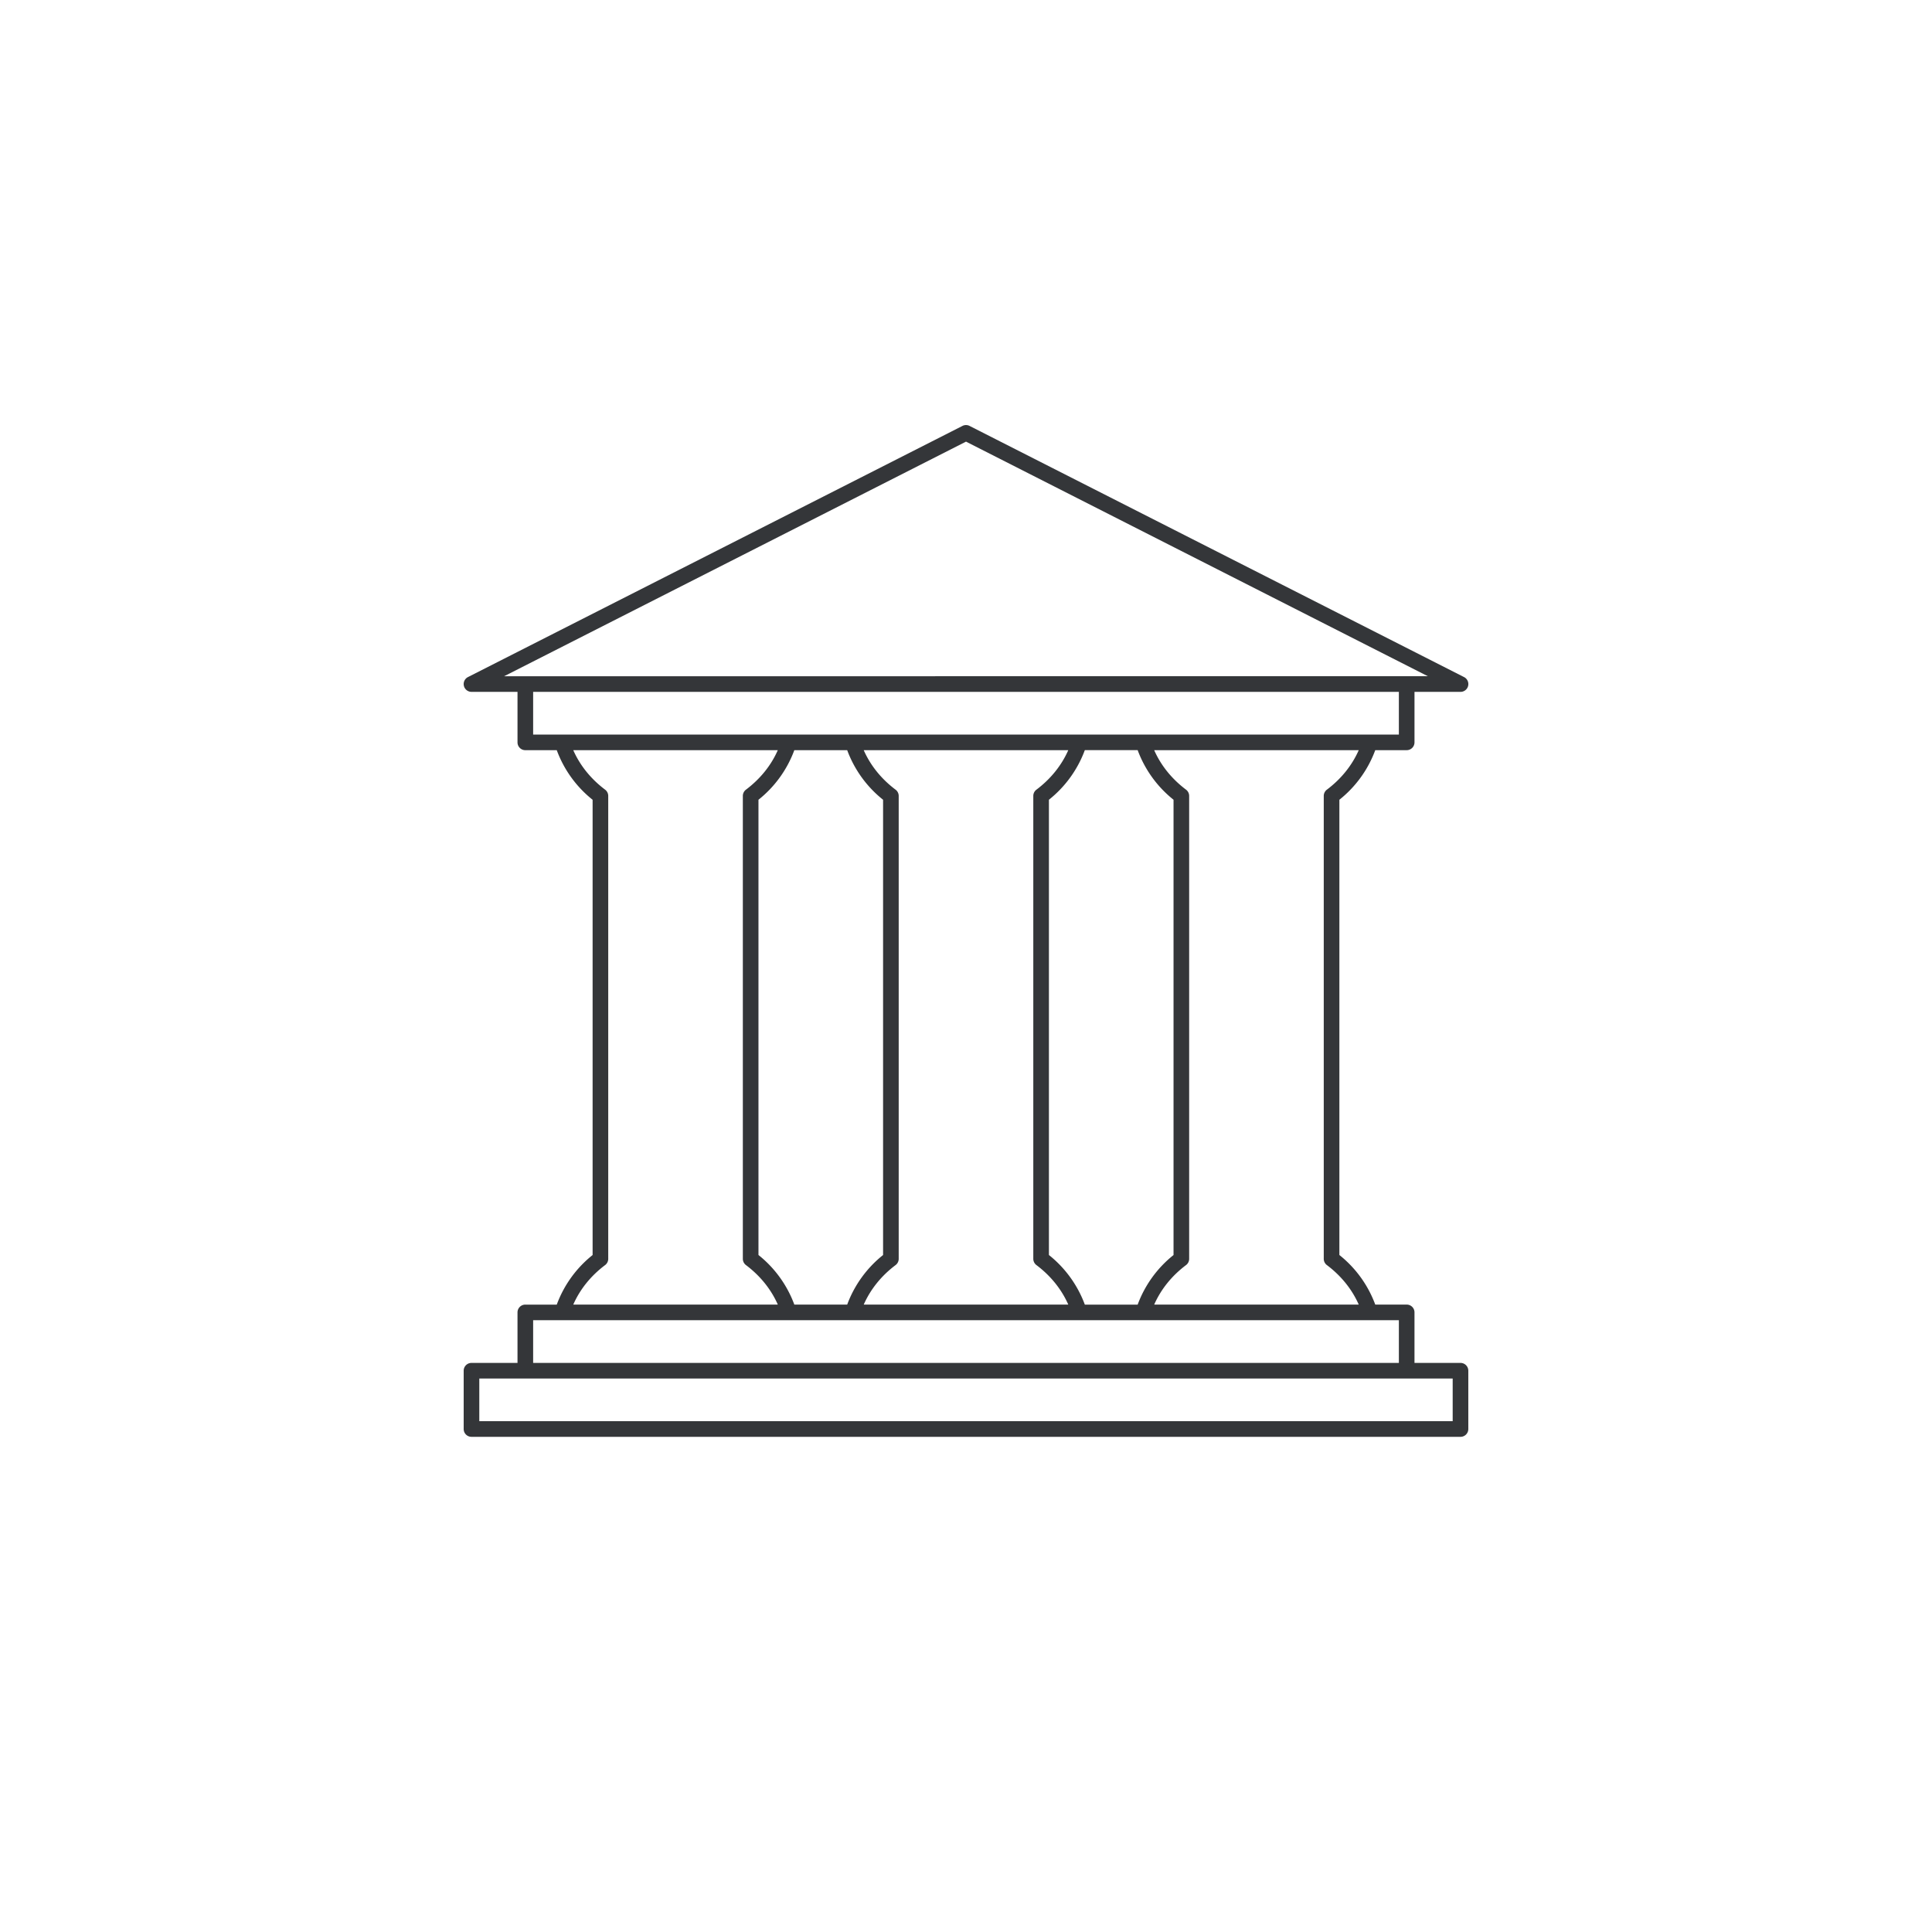
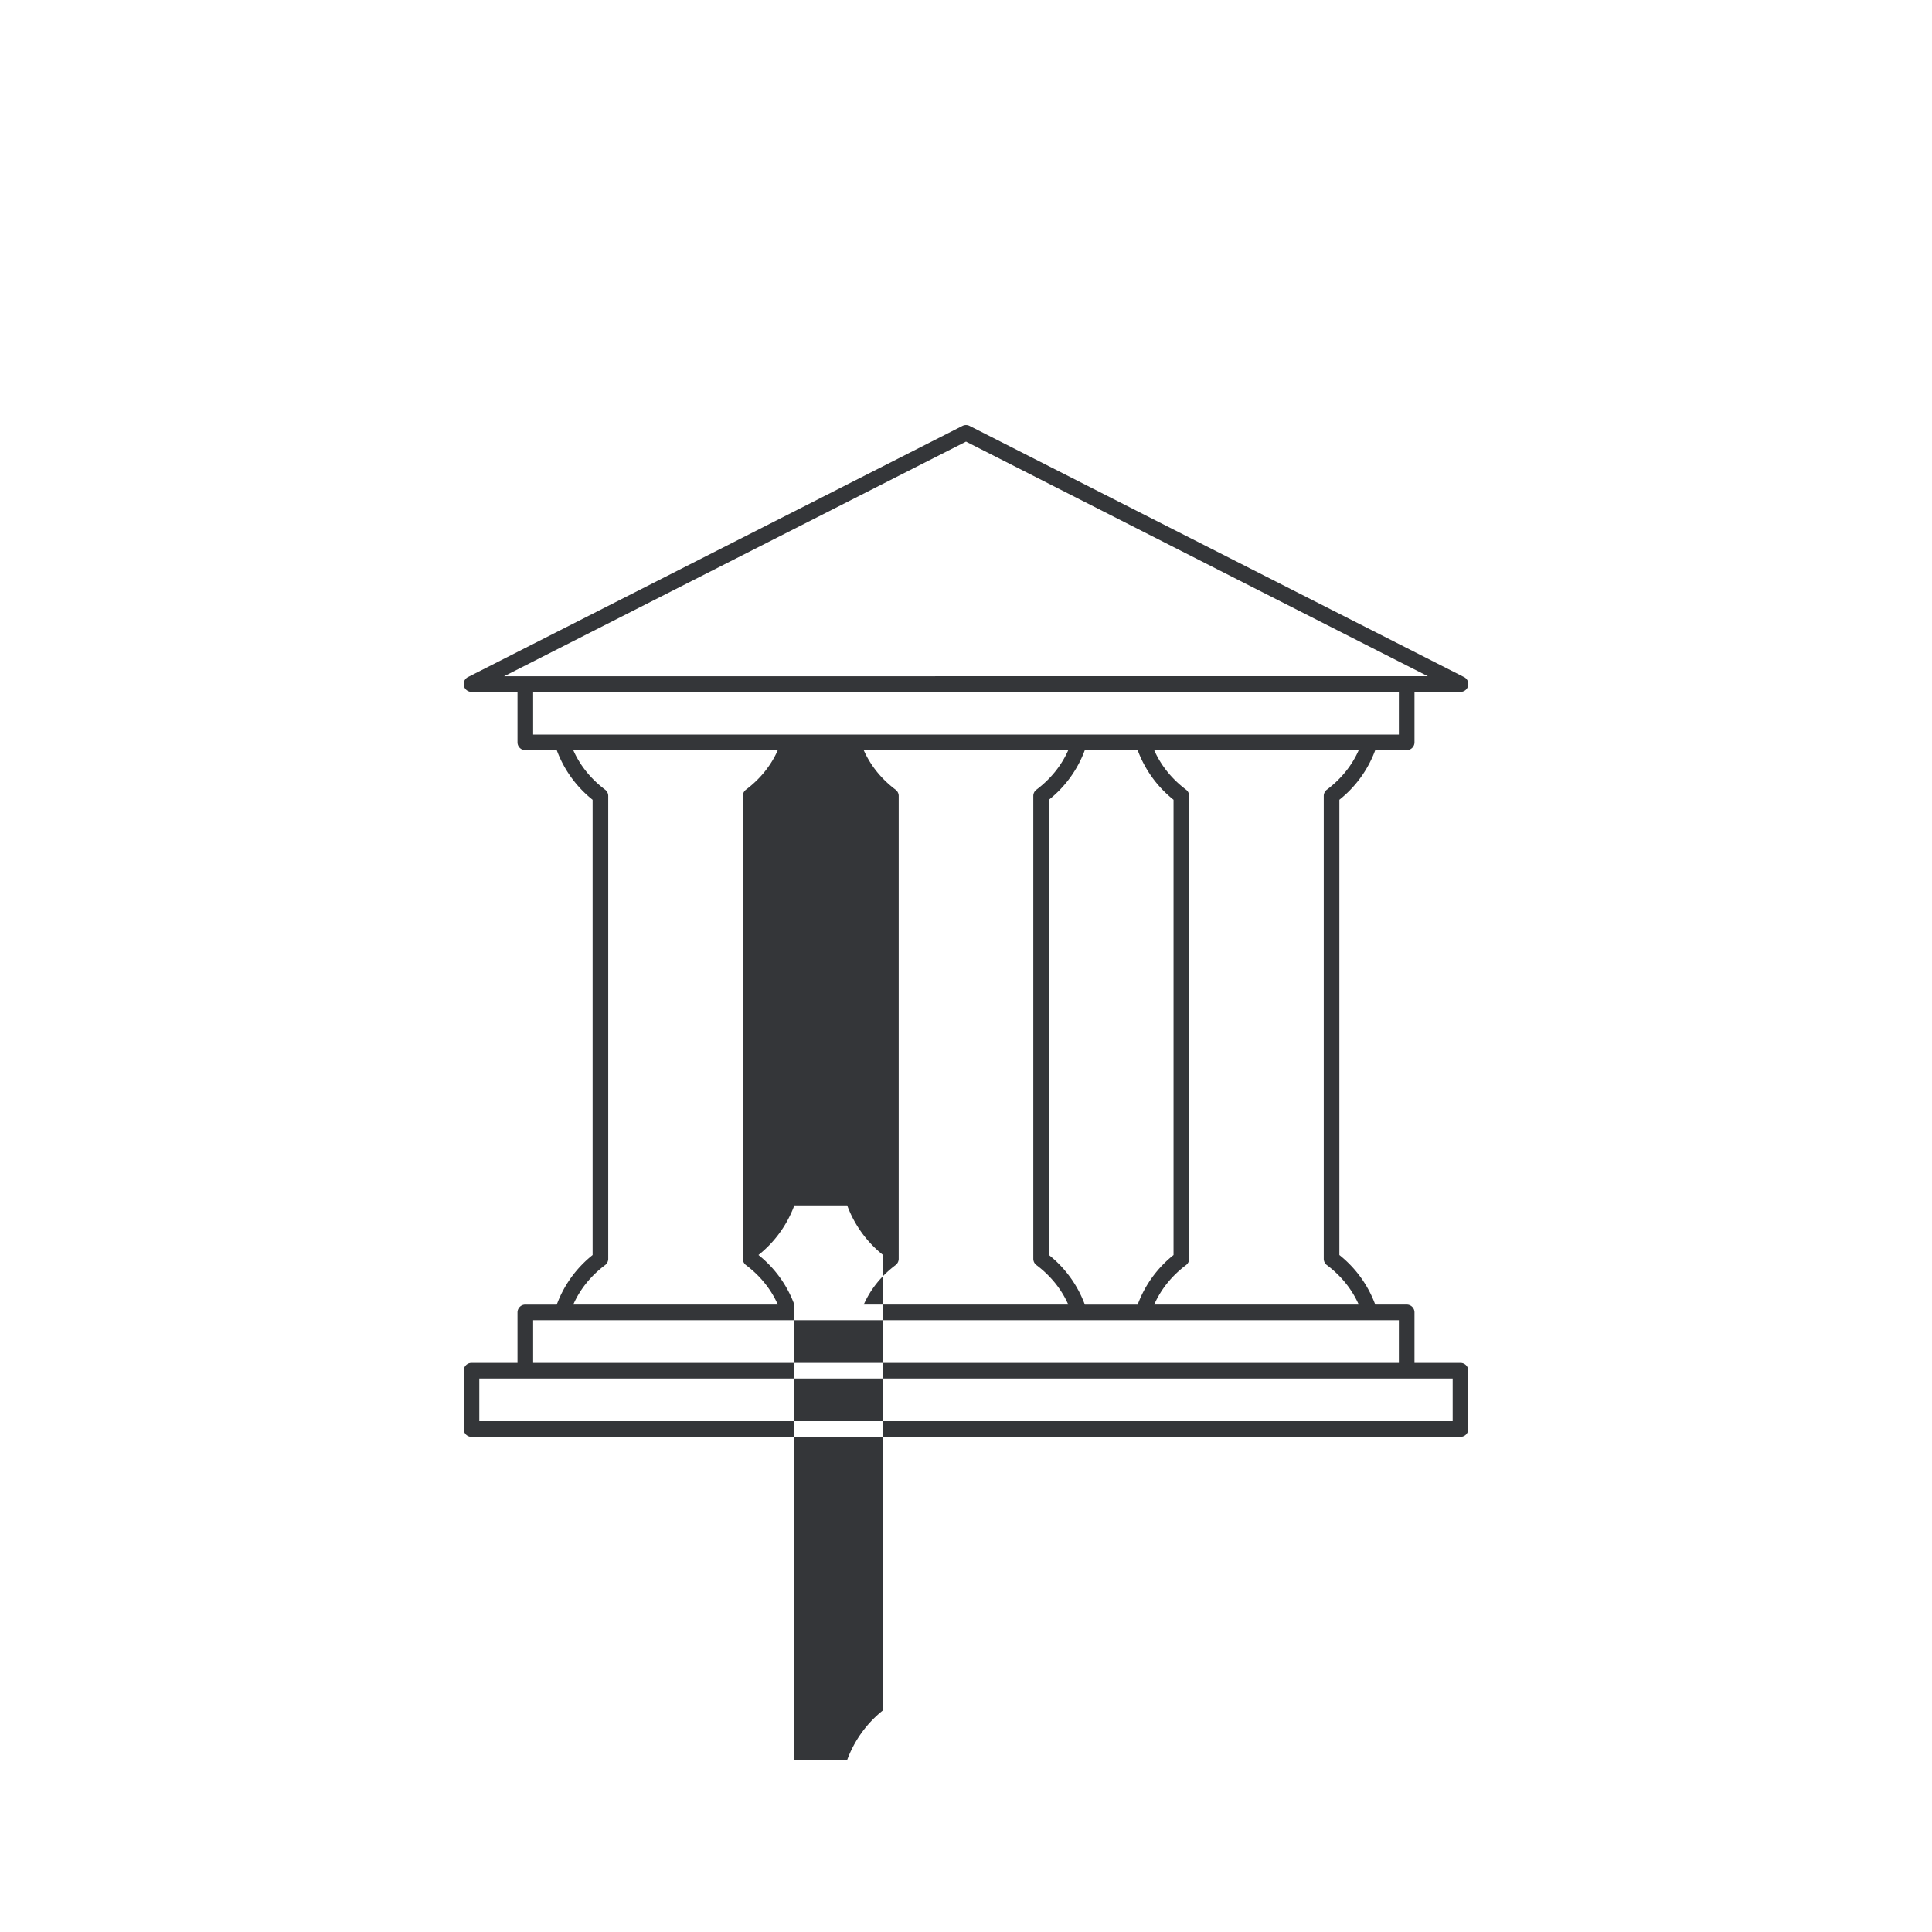
<svg xmlns="http://www.w3.org/2000/svg" width="150" height="150" viewBox="0 0 150 150">
-   <path d="M37.213 110.341h75.573v-3.313H37.213v3.313zm4.18-4.526h67.215V102.5H41.393v3.314zm5.589-7.595a.607.607 0 0 0 .241-.485v-35.94a.61.61 0 0 0-.241-.485c-1.108-.833-1.952-1.882-2.474-3.067h15.88c-.52 1.185-1.365 2.234-2.473 3.067a.61.61 0 0 0-.241.485v35.94c0 .191.09.371.241.485 1.108.832 1.952 1.882 2.474 3.068h-15.88c.52-1.186 1.365-2.236 2.473-3.068zm-5.59-41.19h67.216v-3.315H41.393v3.315zm33.609-22.742 35.858 18.214H39.141l35.86-18.214zM69.533 98.22a.604.604 0 0 0 .242-.485v-35.94c0-.19-.09-.371-.242-.485-1.107-.831-1.95-1.88-2.474-3.067h15.882c-.524 1.186-1.367 2.236-2.474 3.067a.606.606 0 0 0-.242.485v35.94c0 .191.09.371.242.485 1.107.831 1.95 1.88 2.474 3.068H67.06c.524-1.187 1.367-2.237 2.474-3.068zm-7.862 3.068a8.82 8.82 0 0 0-2.784-3.85V62.093a8.82 8.82 0 0 0 2.784-3.85h4.105a8.82 8.82 0 0 0 2.786 3.85v35.346a8.831 8.831 0 0 0-2.786 3.85H61.67zm22.554 0a8.84 8.84 0 0 0-2.787-3.85V62.092a8.83 8.83 0 0 0 2.787-3.85h4.103a8.832 8.832 0 0 0 2.785 3.85V97.44a8.832 8.832 0 0 0-2.785 3.85h-4.103zm18.793-39.978a.611.611 0 0 0-.242.485v35.94c0 .191.09.371.242.485 1.108.832 1.952 1.882 2.474 3.068h-15.88c.521-1.186 1.365-2.236 2.473-3.068a.607.607 0 0 0 .241-.485v-35.94a.61.61 0 0 0-.241-.485c-1.108-.833-1.952-1.882-2.474-3.067h15.881c-.522 1.185-1.366 2.234-2.474 3.067zm10.374 44.505h-3.571v-3.92a.605.605 0 0 0-.607-.607h-2.44a8.813 8.813 0 0 0-2.785-3.85V62.093a8.813 8.813 0 0 0 2.785-3.85h2.44a.606.606 0 0 0 .607-.606v-3.92h3.571a.607.607 0 0 0 .276-1.149l-38.392-19.5a.604.604 0 0 0-.55 0l-38.394 19.5a.607.607 0 0 0 .275 1.148h3.572v3.921c0 .335.271.607.607.607h2.441a8.807 8.807 0 0 0 2.783 3.85v35.346a8.807 8.807 0 0 0-2.783 3.85h-2.44a.605.605 0 0 0-.608.606v3.92h-3.572a.607.607 0 0 0-.607.606v4.527c0 .336.272.606.607.606h76.785c.336 0 .607-.27.607-.606v-4.527a.606.606 0 0 0-.607-.606z" fill="#343639" fill-rule="evenodd" />
+   <path d="M37.213 110.341h75.573v-3.313H37.213v3.313zm4.18-4.526h67.215V102.5H41.393v3.314zm5.589-7.595a.607.607 0 0 0 .241-.485v-35.94a.61.61 0 0 0-.241-.485c-1.108-.833-1.952-1.882-2.474-3.067h15.88c-.52 1.185-1.365 2.234-2.473 3.067a.61.61 0 0 0-.241.485v35.94c0 .191.09.371.241.485 1.108.832 1.952 1.882 2.474 3.068h-15.88c.52-1.186 1.365-2.236 2.473-3.068zm-5.59-41.19h67.216v-3.315H41.393v3.315zm33.609-22.742 35.858 18.214H39.141l35.86-18.214zM69.533 98.22a.604.604 0 0 0 .242-.485v-35.94c0-.19-.09-.371-.242-.485-1.107-.831-1.95-1.88-2.474-3.067h15.882c-.524 1.186-1.367 2.236-2.474 3.067a.606.606 0 0 0-.242.485v35.94c0 .191.09.371.242.485 1.107.831 1.95 1.88 2.474 3.068H67.06c.524-1.187 1.367-2.237 2.474-3.068zm-7.862 3.068a8.82 8.82 0 0 0-2.784-3.85a8.82 8.82 0 0 0 2.784-3.85h4.105a8.82 8.82 0 0 0 2.786 3.85v35.346a8.831 8.831 0 0 0-2.786 3.85H61.67zm22.554 0a8.84 8.84 0 0 0-2.787-3.85V62.092a8.83 8.83 0 0 0 2.787-3.85h4.103a8.832 8.832 0 0 0 2.785 3.85V97.44a8.832 8.832 0 0 0-2.785 3.85h-4.103zm18.793-39.978a.611.611 0 0 0-.242.485v35.94c0 .191.09.371.242.485 1.108.832 1.952 1.882 2.474 3.068h-15.88c.521-1.186 1.365-2.236 2.473-3.068a.607.607 0 0 0 .241-.485v-35.94a.61.61 0 0 0-.241-.485c-1.108-.833-1.952-1.882-2.474-3.067h15.881c-.522 1.185-1.366 2.234-2.474 3.067zm10.374 44.505h-3.571v-3.92a.605.605 0 0 0-.607-.607h-2.44a8.813 8.813 0 0 0-2.785-3.85V62.093a8.813 8.813 0 0 0 2.785-3.85h2.44a.606.606 0 0 0 .607-.606v-3.92h3.571a.607.607 0 0 0 .276-1.149l-38.392-19.5a.604.604 0 0 0-.55 0l-38.394 19.5a.607.607 0 0 0 .275 1.148h3.572v3.921c0 .335.271.607.607.607h2.441a8.807 8.807 0 0 0 2.783 3.85v35.346a8.807 8.807 0 0 0-2.783 3.85h-2.44a.605.605 0 0 0-.608.606v3.92h-3.572a.607.607 0 0 0-.607.606v4.527c0 .336.272.606.607.606h76.785c.336 0 .607-.27.607-.606v-4.527a.606.606 0 0 0-.607-.606z" fill="#343639" fill-rule="evenodd" />
</svg>